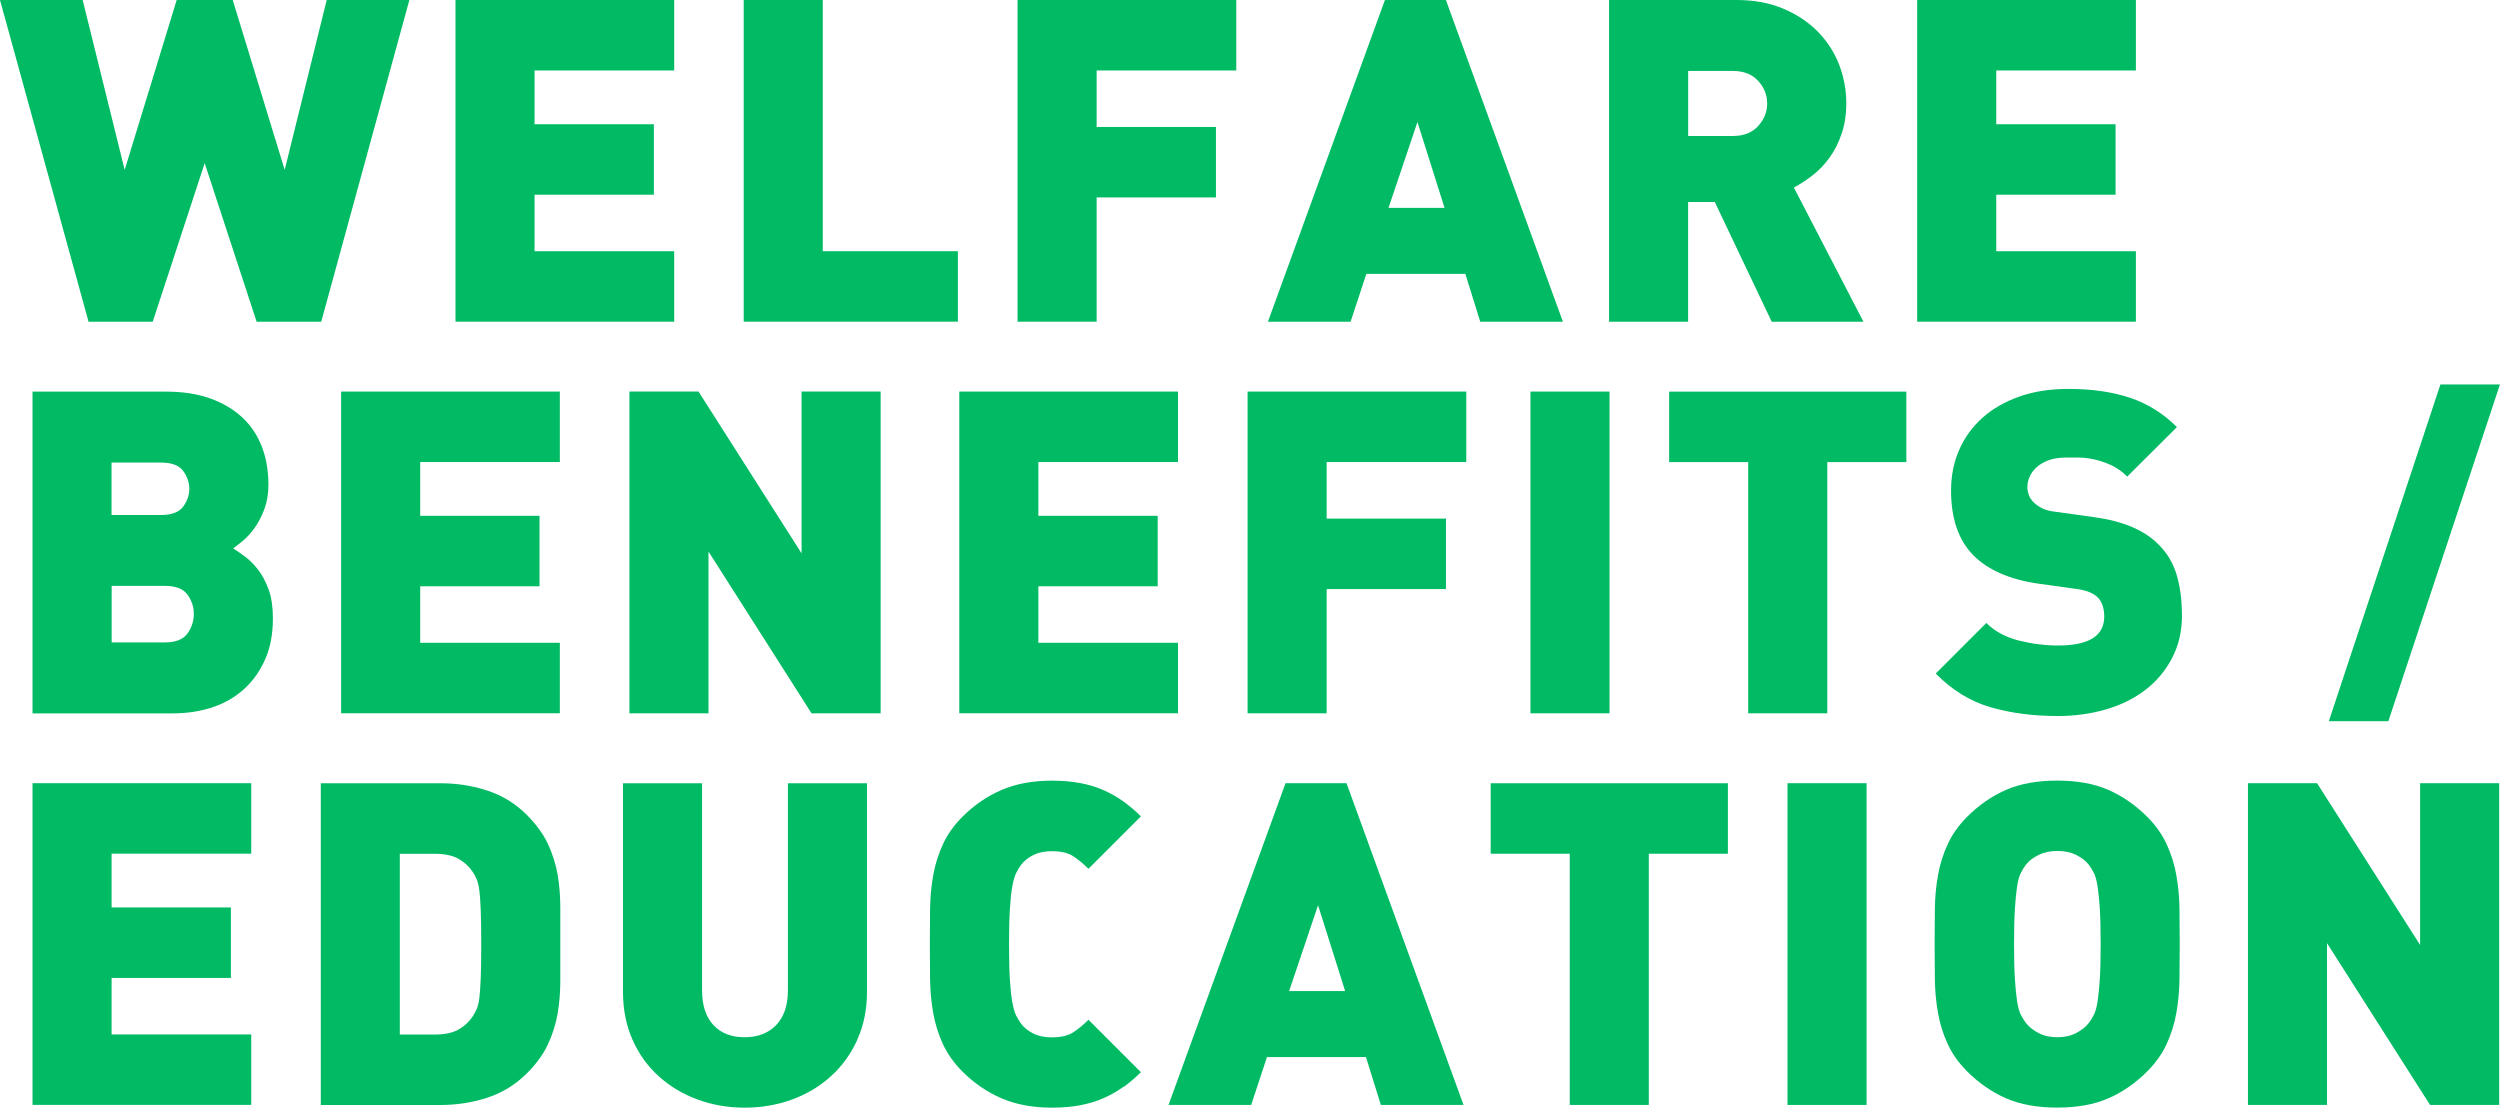
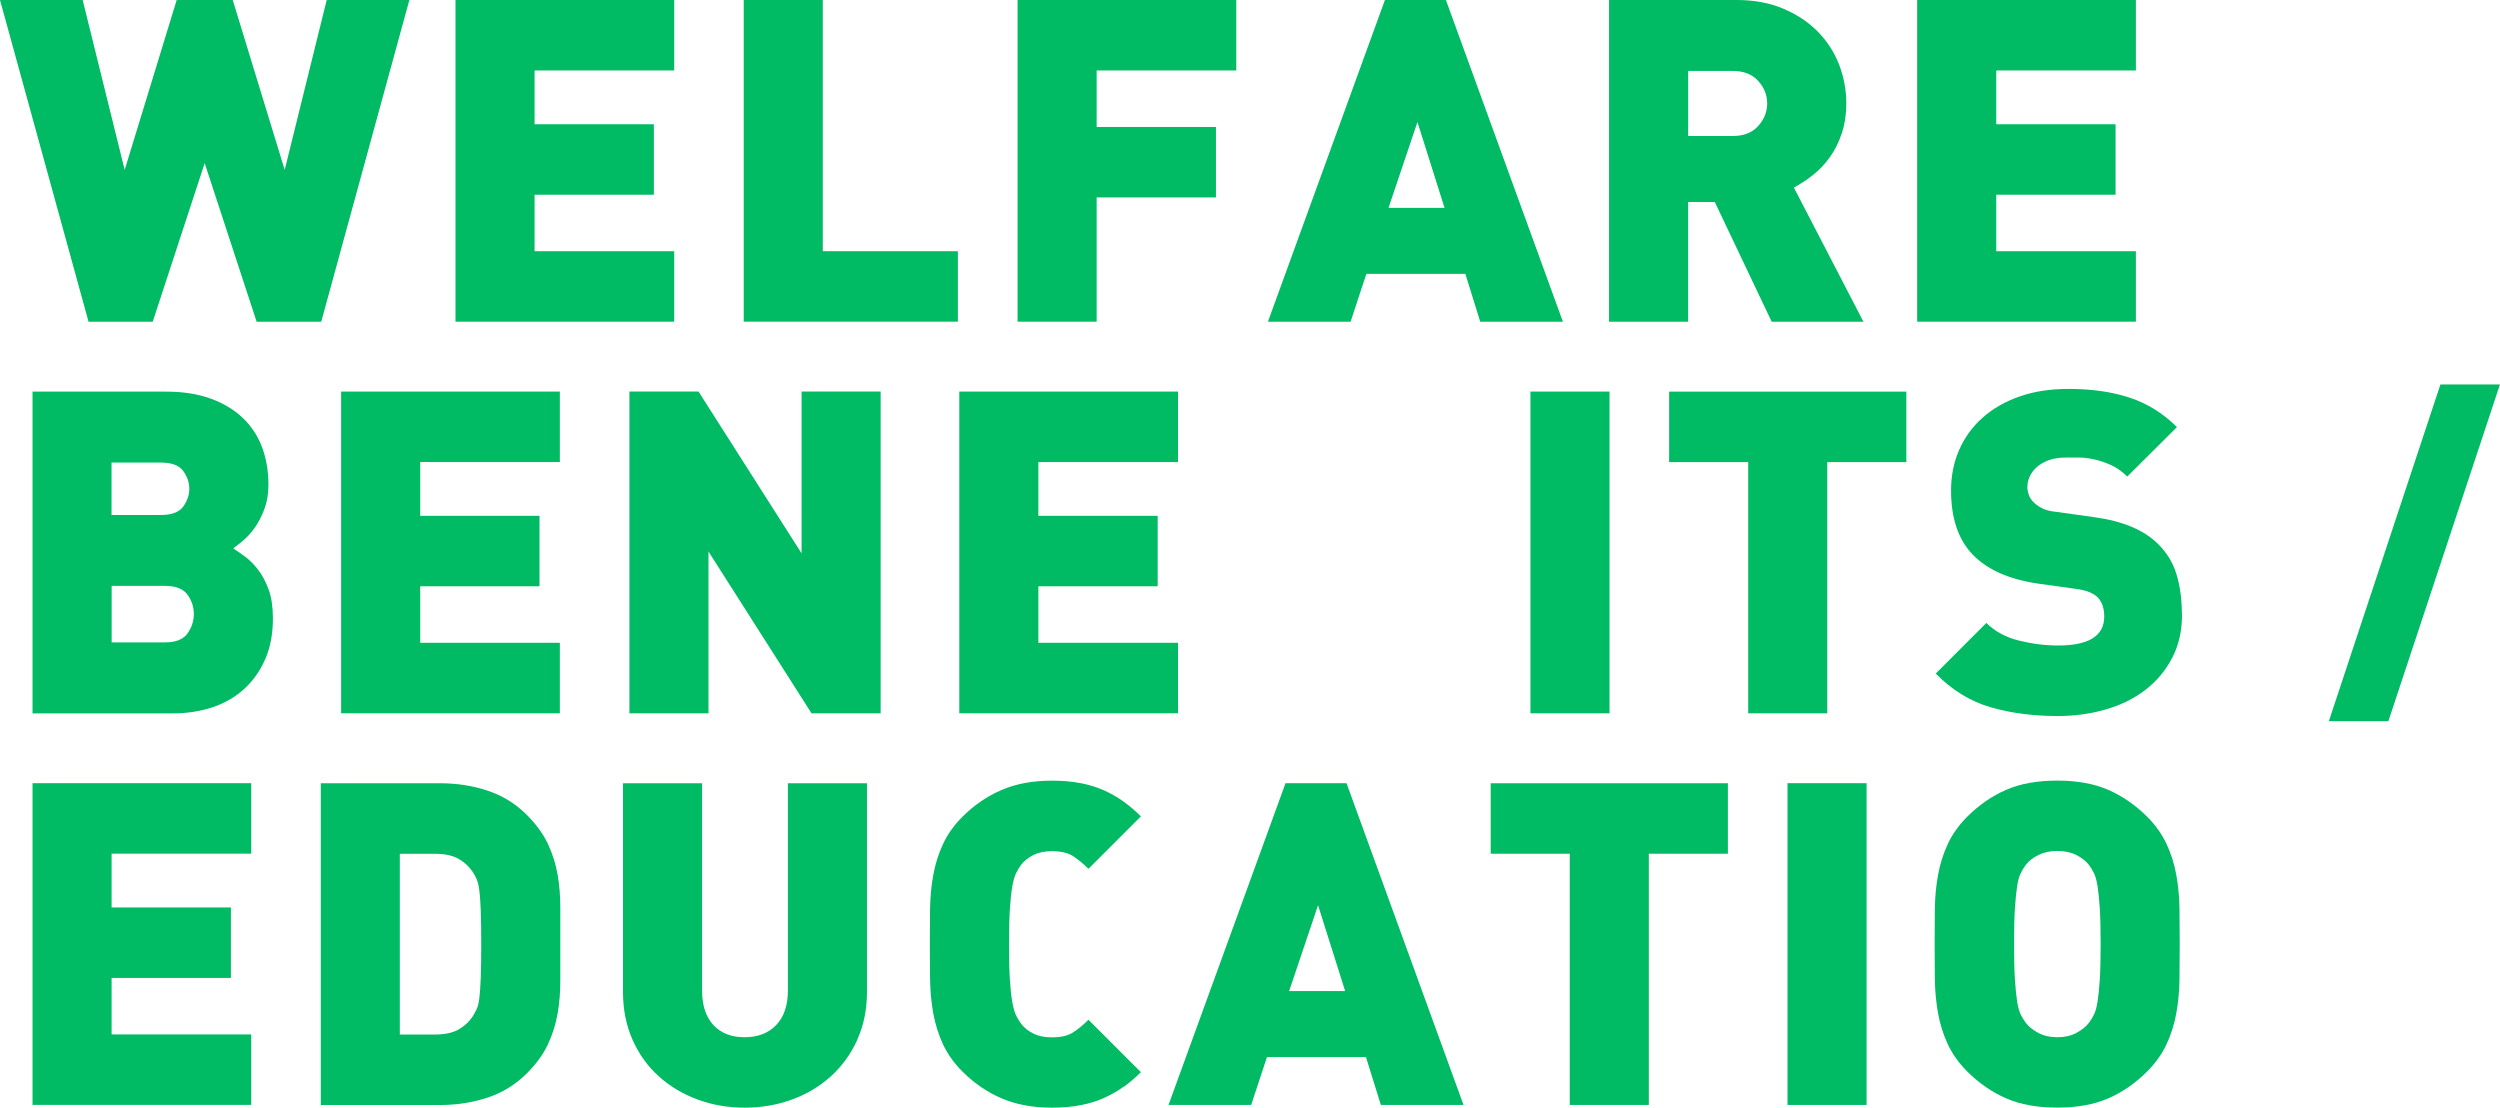
<svg xmlns="http://www.w3.org/2000/svg" id="_レイヤー_2" data-name="レイヤー 2" viewBox="0 0 424.32 188">
  <defs>
    <style>
      .cls-1 {
        fill: #00ba64;
      }
    </style>
  </defs>
  <g id="d">
    <g>
      <path class="cls-1" d="M54.53,54.61h-10.97l-8.82-26.92-8.82,26.92h-10.89L0,0h14.03l7.13,28.84L29.99,0h9.51l8.82,28.84L55.45,0h14.03l-14.96,54.61Z" />
      <path class="cls-1" d="M77.31,54.61V0h37.12v11.96h-23.7v9.13h20.25v11.96h-20.25v9.59h23.7v11.96h-37.12Z" />
      <path class="cls-1" d="M126.23,54.61V0h13.42v42.64h22.93v11.96h-36.35Z" />
      <path class="cls-1" d="M186.13,11.96v9.59h20.25v11.96h-20.25v21.09h-13.42V0h37.12v11.96h-23.7Z" />
      <path class="cls-1" d="M251.24,54.61l-2.53-8.13h-16.8l-2.68,8.13h-14.03L235.06,0h10.35l19.86,54.61h-14.03ZM240.58,20.71l-4.91,14.57h9.51l-4.6-14.57Z" />
      <path class="cls-1" d="M300.71,54.61l-9.66-20.32h-4.53v20.32h-13.42V0h21.63c3.02,0,5.69.5,8.01,1.5,2.33,1,4.28,2.31,5.87,3.95,1.58,1.64,2.77,3.5,3.57,5.6.79,2.1,1.19,4.27,1.19,6.52,0,1.84-.26,3.53-.77,5.06-.51,1.53-1.19,2.89-2.03,4.06-.84,1.18-1.8,2.19-2.88,3.03-1.07.84-2.15,1.55-3.22,2.11l11.81,22.78h-15.57ZM299.94,17.56c0-1.43-.51-2.71-1.53-3.83-1.02-1.12-2.45-1.69-4.29-1.69h-7.59v11.04h7.59c1.84,0,3.27-.56,4.29-1.69,1.02-1.12,1.53-2.4,1.53-3.83Z" />
      <path class="cls-1" d="M325.4,54.61V0h37.12v11.96h-23.7v9.13h20.25v11.96h-20.25v9.59h23.7v11.96h-37.12Z" />
      <path class="cls-1" d="M46.32,104.97c0,2.61-.43,4.91-1.3,6.9-.87,1.99-2.06,3.68-3.57,5.06-1.51,1.38-3.3,2.42-5.37,3.11-2.07.69-4.33,1.04-6.79,1.04H5.52v-54.61h22.62c2.86,0,5.37.38,7.52,1.15s3.96,1.84,5.45,3.22c1.48,1.38,2.59,3.04,3.34,4.99.74,1.94,1.11,4.09,1.11,6.44,0,1.53-.23,2.91-.69,4.14-.46,1.23-1.01,2.29-1.65,3.18-.64.9-1.3,1.62-1.99,2.19-.69.56-1.24,1-1.65,1.3.56.36,1.23.82,1.99,1.38.77.56,1.51,1.3,2.22,2.22.72.92,1.32,2.05,1.8,3.37.49,1.33.73,2.97.73,4.91ZM32.13,82.96c0-1.07-.35-2.08-1.04-3.03-.69-.95-1.96-1.42-3.8-1.42h-8.36v8.9h8.36c1.84,0,3.11-.47,3.8-1.42.69-.95,1.04-1.96,1.04-3.03ZM32.9,104.2c0-1.18-.36-2.26-1.07-3.26-.72-1-1.99-1.5-3.83-1.5h-9.05v9.59h9.05c1.84,0,3.12-.51,3.83-1.53.72-1.02,1.07-2.12,1.07-3.3Z" />
      <path class="cls-1" d="M57.9,121.07v-54.61h37.12v11.96h-23.7v9.13h20.25v11.96h-20.25v9.59h23.7v11.96h-37.12Z" />
      <path class="cls-1" d="M137.74,121.07l-17.49-27.46v27.46h-13.42v-54.61h11.73l17.49,27.46v-27.46h13.42v54.61h-11.73Z" />
      <path class="cls-1" d="M162.82,121.07v-54.61h37.12v11.96h-23.7v9.13h20.25v11.96h-20.25v9.59h23.7v11.96h-37.12Z" />
-       <path class="cls-1" d="M225.17,78.43v9.59h20.25v11.96h-20.25v21.09h-13.42v-54.61h37.12v11.96h-23.7Z" />
      <path class="cls-1" d="M259.76,121.07v-54.61h13.42v54.61h-13.42Z" />
      <path class="cls-1" d="M310.14,78.43v42.64h-13.42v-42.64h-13.42v-11.96h40.26v11.96h-13.42Z" />
      <path class="cls-1" d="M370.35,104.32c0,2.77-.56,5.22-1.69,7.38-1.13,2.15-2.65,3.96-4.56,5.42s-4.15,2.56-6.71,3.3c-2.56.74-5.27,1.11-8.13,1.11-4.19,0-8-.5-11.43-1.5-3.43-1-6.52-2.9-9.28-5.71l8.59-8.59c1.43,1.43,3.27,2.43,5.52,2.99,2.25.56,4.47.84,6.67.84,5.21,0,7.82-1.64,7.82-4.91,0-1.38-.36-2.45-1.07-3.22-.77-.77-1.97-1.25-3.6-1.46l-6.6-.92c-4.86-.72-8.51-2.33-10.97-4.83-2.51-2.56-3.76-6.21-3.76-10.97,0-2.5.46-4.81,1.38-6.9.92-2.1,2.24-3.91,3.95-5.44,1.71-1.53,3.8-2.73,6.25-3.6,2.45-.87,5.24-1.3,8.36-1.3,3.94,0,7.4.5,10.39,1.49,2.99.99,5.66,2.65,8.01,4.99l-8.44,8.4c-.87-.87-1.79-1.52-2.76-1.96-.97-.43-1.92-.75-2.84-.96-.92-.2-1.79-.31-2.61-.31h-2.15c-1.18,0-2.17.15-2.99.46-.82.31-1.5.7-2.03,1.19-.54.49-.93,1.02-1.19,1.61-.26.59-.38,1.19-.38,1.8,0,.36.08.77.23,1.23.15.46.43.9.84,1.31.36.36.83.69,1.42,1,.59.31,1.37.51,2.34.61l6.6.92c4.81.67,8.38,2.18,10.74,4.53,1.48,1.44,2.53,3.15,3.14,5.15.61,2,.92,4.28.92,6.84Z" />
      <path class="cls-1" d="M405.37,122.41h-10.1l18.94-57.16h10.1l-18.94,57.16Z" />
      <path class="cls-1" d="M5.52,187.54v-54.61h37.12v11.96h-23.7v9.13h20.25v11.96h-20.25v9.59h23.7v11.96H5.52Z" />
      <path class="cls-1" d="M95.1,160.24v6.17c0,1.97-.15,3.85-.46,5.64-.31,1.79-.86,3.53-1.65,5.22-.79,1.69-1.98,3.32-3.57,4.91-1.89,1.89-4.1,3.26-6.63,4.1-2.53.84-5.23,1.27-8.09,1.27h-20.25v-54.61h20.25c2.86,0,5.56.42,8.09,1.27,2.53.84,4.74,2.21,6.63,4.1,1.58,1.59,2.77,3.22,3.57,4.91.79,1.69,1.34,3.43,1.65,5.22.31,1.79.46,3.67.46,5.64v6.17ZM81.68,160.24c0-2.3-.03-4.17-.08-5.6-.05-1.43-.13-2.57-.23-3.41-.1-.84-.26-1.51-.46-1.99-.2-.49-.44-.91-.69-1.27-.61-.92-1.42-1.66-2.42-2.22-1-.56-2.34-.84-4.03-.84h-5.91v30.68h5.91c1.69,0,3.03-.28,4.03-.84,1-.56,1.8-1.3,2.42-2.22.25-.41.49-.83.69-1.27.2-.43.36-1.09.46-1.96.1-.87.18-2.02.23-3.45.05-1.43.08-3.3.08-5.6Z" />
      <path class="cls-1" d="M145.52,176.46c-1.1,2.43-2.6,4.5-4.49,6.21-1.89,1.71-4.09,3.03-6.6,3.95-2.51.92-5.19,1.38-8.05,1.38s-5.47-.46-7.98-1.38c-2.51-.92-4.7-2.24-6.6-3.95-1.89-1.71-3.37-3.78-4.45-6.21-1.07-2.43-1.61-5.13-1.61-8.09v-35.43h13.42v35.13c0,2.56.64,4.52,1.92,5.91,1.28,1.38,3.04,2.07,5.29,2.07s4.04-.69,5.37-2.07c1.33-1.38,1.99-3.35,1.99-5.91v-35.13h13.42v35.43c0,2.97-.55,5.66-1.65,8.09Z" />
      <path class="cls-1" d="M190.73,184.43c-1.02.74-2.14,1.38-3.34,1.92-1.2.54-2.53.95-3.99,1.23-1.46.28-3.08.42-4.87.42-3.22,0-6.06-.52-8.51-1.57-2.45-1.05-4.68-2.57-6.67-4.56-1.43-1.43-2.53-2.98-3.3-4.64-.77-1.66-1.32-3.41-1.65-5.25-.33-1.84-.51-3.74-.54-5.71-.03-1.97-.04-3.97-.04-6.02s.01-4.05.04-6.02c.03-1.97.2-3.87.54-5.71.33-1.84.88-3.59,1.65-5.25.77-1.66,1.87-3.21,3.3-4.64,1.99-1.99,4.22-3.51,6.67-4.56,2.45-1.05,5.29-1.57,8.51-1.57,1.79,0,3.41.14,4.87.42,1.46.28,2.79.69,3.99,1.23,1.2.54,2.31,1.18,3.34,1.92,1.02.74,1.99,1.57,2.91,2.49l-8.9,8.9c-.87-.87-1.74-1.58-2.61-2.15-.87-.56-2.07-.84-3.6-.84-1.23,0-2.28.22-3.14.65-.87.44-1.56.99-2.07,1.65-.31.41-.59.87-.84,1.38-.26.51-.47,1.25-.65,2.22-.18.97-.32,2.24-.42,3.8-.1,1.56-.15,3.59-.15,6.1s.05,4.54.15,6.1c.1,1.56.24,2.83.42,3.8.18.97.4,1.71.65,2.22.26.51.54.97.84,1.38.51.67,1.2,1.22,2.07,1.65.87.44,1.92.65,3.14.65,1.53,0,2.73-.28,3.6-.84.87-.56,1.74-1.28,2.61-2.15l8.9,8.9c-.92.92-1.89,1.75-2.91,2.49Z" />
      <path class="cls-1" d="M234.37,187.54l-2.53-8.13h-16.8l-2.68,8.13h-14.03l19.86-54.61h10.35l19.86,54.61h-14.03ZM223.71,153.64l-4.91,14.57h9.51l-4.6-14.57Z" />
      <path class="cls-1" d="M279.85,144.9v42.64h-13.42v-42.64h-13.42v-11.96h40.26v11.96h-13.42Z" />
      <path class="cls-1" d="M303.39,187.54v-54.61h13.42v54.61h-13.42Z" />
      <path class="cls-1" d="M369.96,160.24c0,2.05-.01,4.05-.04,6.02-.03,1.97-.21,3.87-.54,5.71-.33,1.84-.88,3.59-1.65,5.25-.77,1.66-1.87,3.21-3.3,4.64-1.99,1.99-4.19,3.52-6.6,4.56-2.4,1.05-5.29,1.57-8.67,1.57s-6.26-.52-8.67-1.57c-2.4-1.05-4.6-2.57-6.6-4.56-1.43-1.43-2.53-2.98-3.3-4.64-.77-1.66-1.32-3.41-1.65-5.25-.33-1.84-.51-3.74-.54-5.71-.03-1.97-.04-3.97-.04-6.02s.01-4.05.04-6.02c.03-1.97.2-3.87.54-5.71.33-1.84.88-3.59,1.65-5.25.77-1.66,1.87-3.21,3.3-4.64,1.99-1.99,4.19-3.51,6.6-4.56,2.4-1.05,5.29-1.57,8.67-1.57s6.26.52,8.67,1.57c2.4,1.05,4.6,2.57,6.6,4.56,1.43,1.43,2.53,2.98,3.3,4.64.77,1.66,1.32,3.41,1.65,5.25.33,1.84.51,3.75.54,5.71.02,1.97.04,3.98.04,6.02ZM356.54,160.24c0-2.5-.05-4.54-.15-6.1-.1-1.56-.23-2.81-.38-3.76-.15-.95-.36-1.67-.61-2.19-.26-.51-.54-.97-.84-1.38-.51-.66-1.23-1.23-2.15-1.69-.92-.46-1.99-.69-3.22-.69s-2.3.23-3.22.69c-.92.46-1.64,1.02-2.15,1.69-.31.41-.59.87-.84,1.38-.26.51-.46,1.24-.61,2.19-.15.95-.28,2.2-.38,3.76-.1,1.56-.15,3.59-.15,6.1s.05,4.53.15,6.06c.1,1.53.23,2.77.38,3.72.15.95.36,1.68.61,2.19.26.51.54.97.84,1.38.51.67,1.23,1.24,2.15,1.73.92.49,1.99.73,3.22.73s2.3-.24,3.22-.73c.92-.49,1.64-1.06,2.15-1.73.31-.41.59-.87.84-1.38.26-.51.46-1.24.61-2.19.15-.95.28-2.19.38-3.72.1-1.53.15-3.55.15-6.06Z" />
-       <path class="cls-1" d="M412.45,187.54l-17.49-27.46v27.46h-13.42v-54.61h11.73l17.49,27.46v-27.46h13.42v54.61h-11.73Z" />
    </g>
  </g>
</svg>